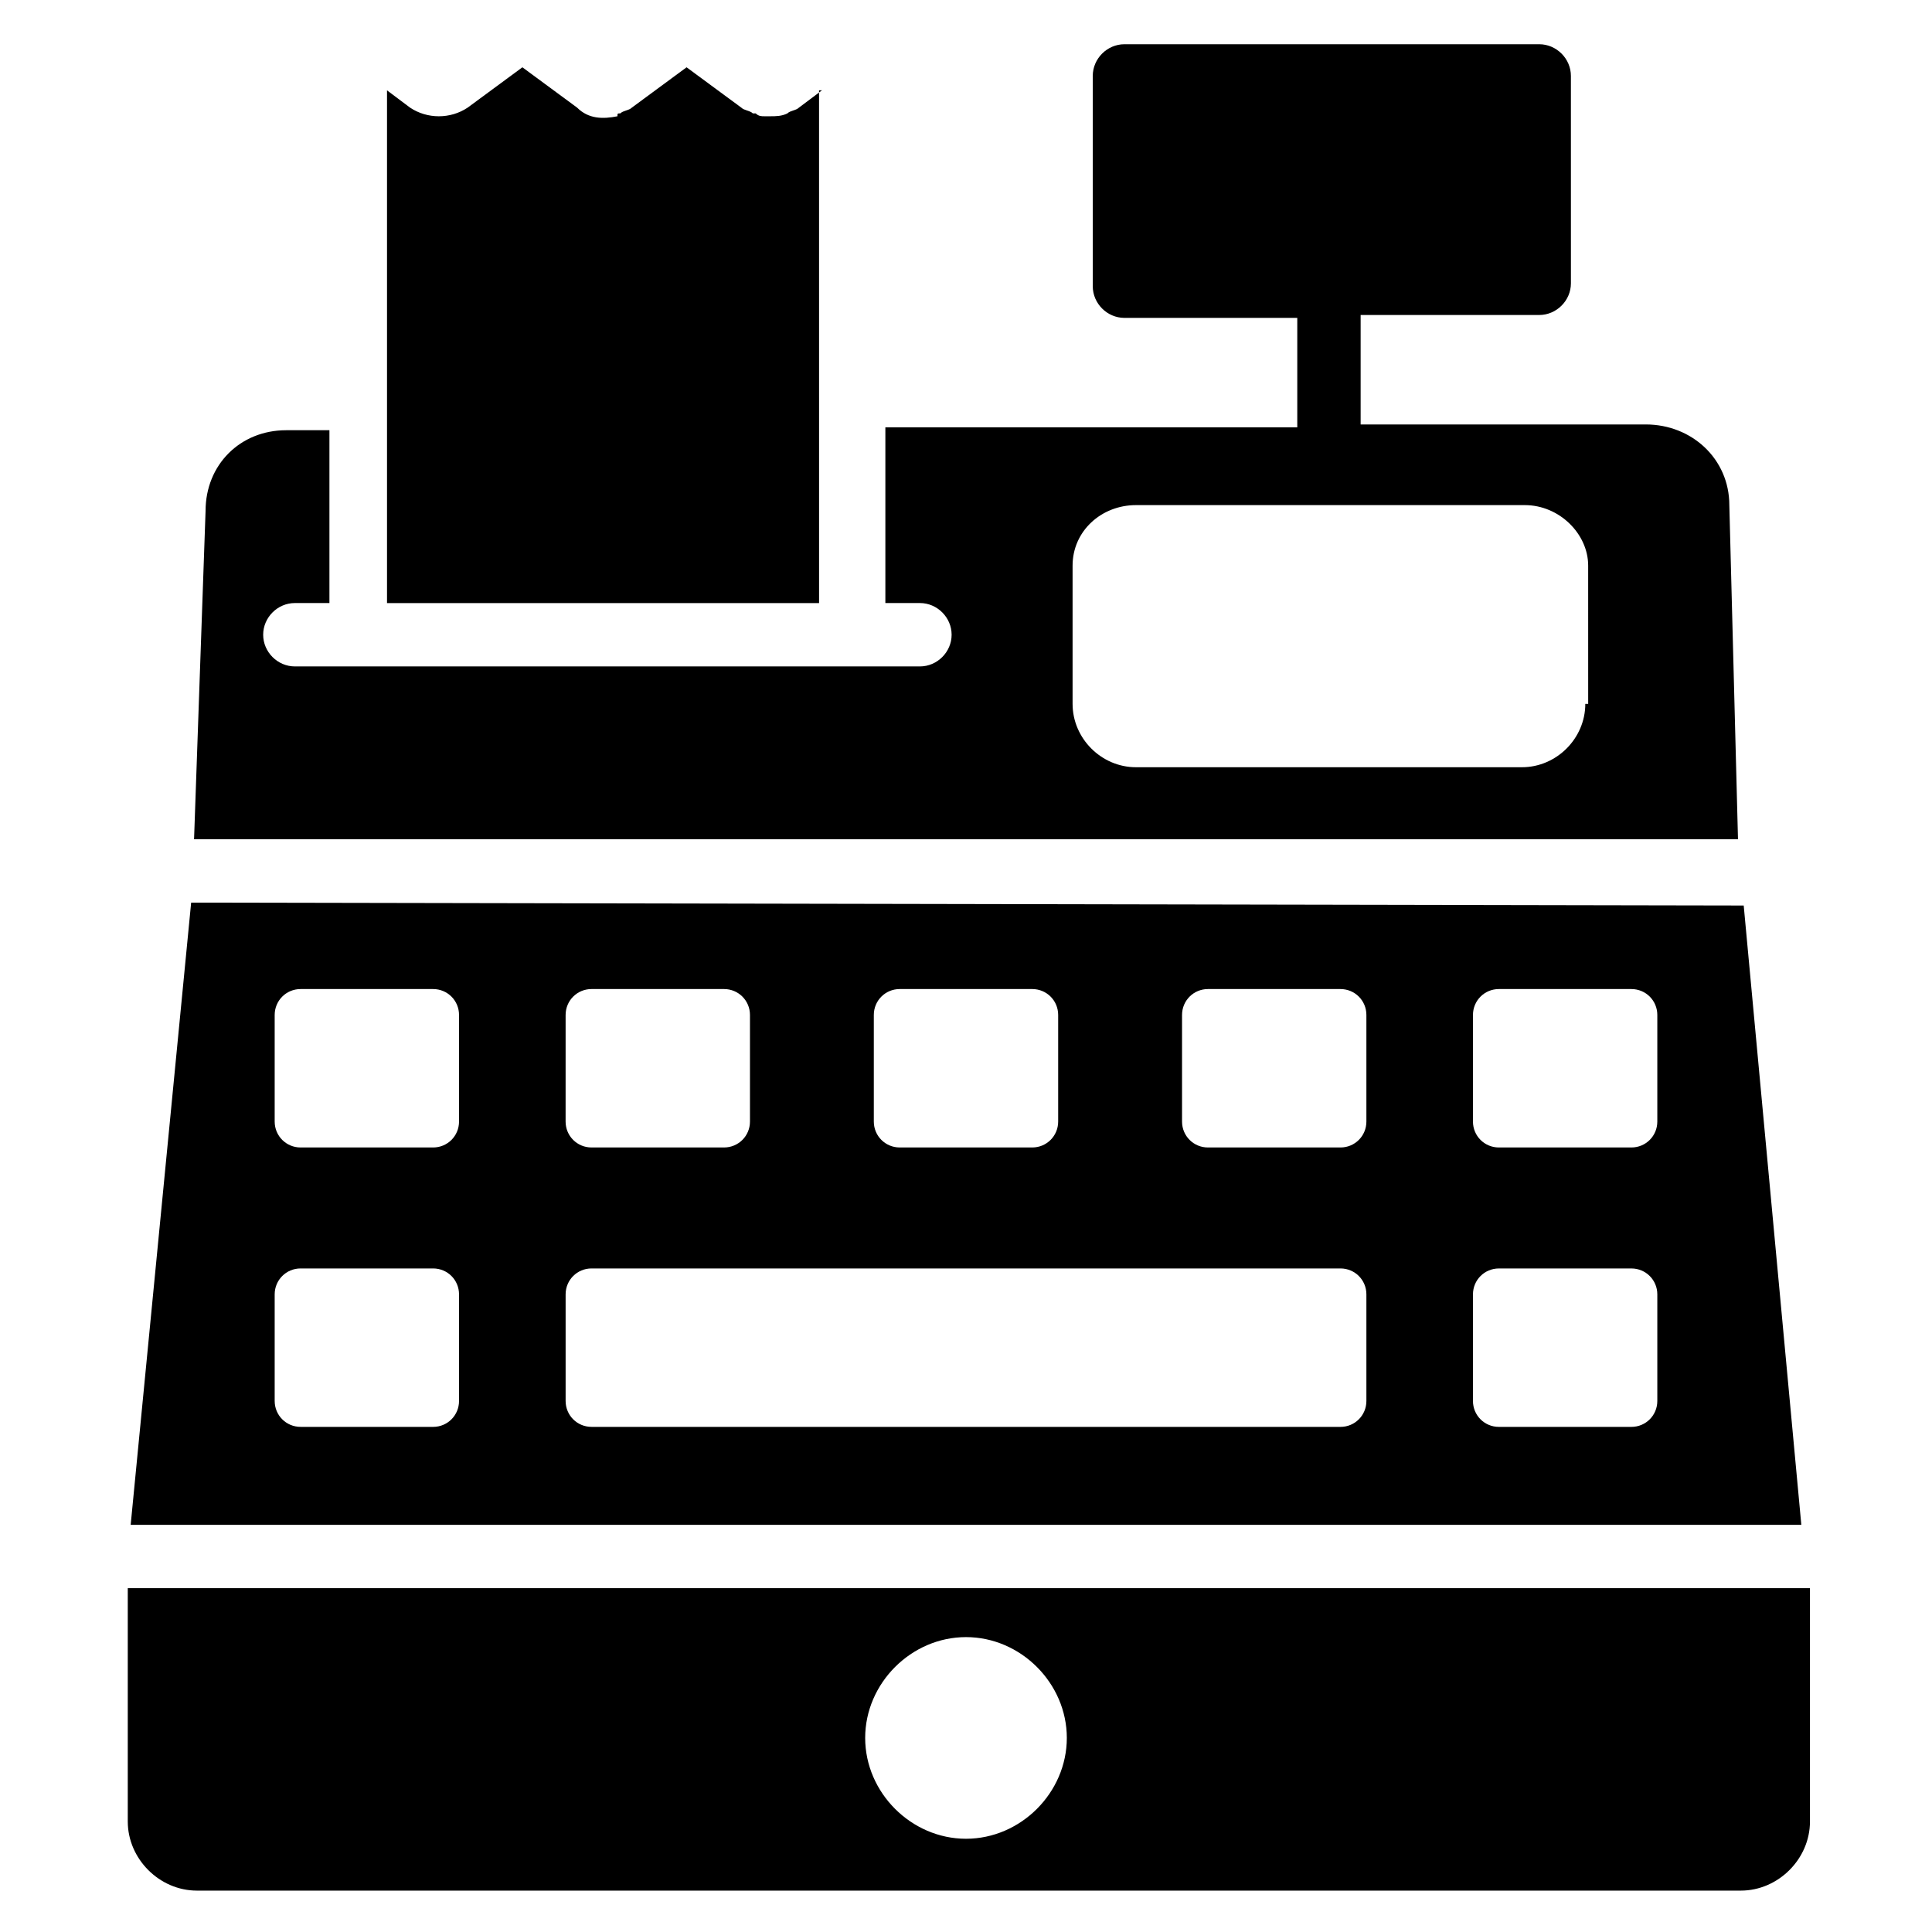
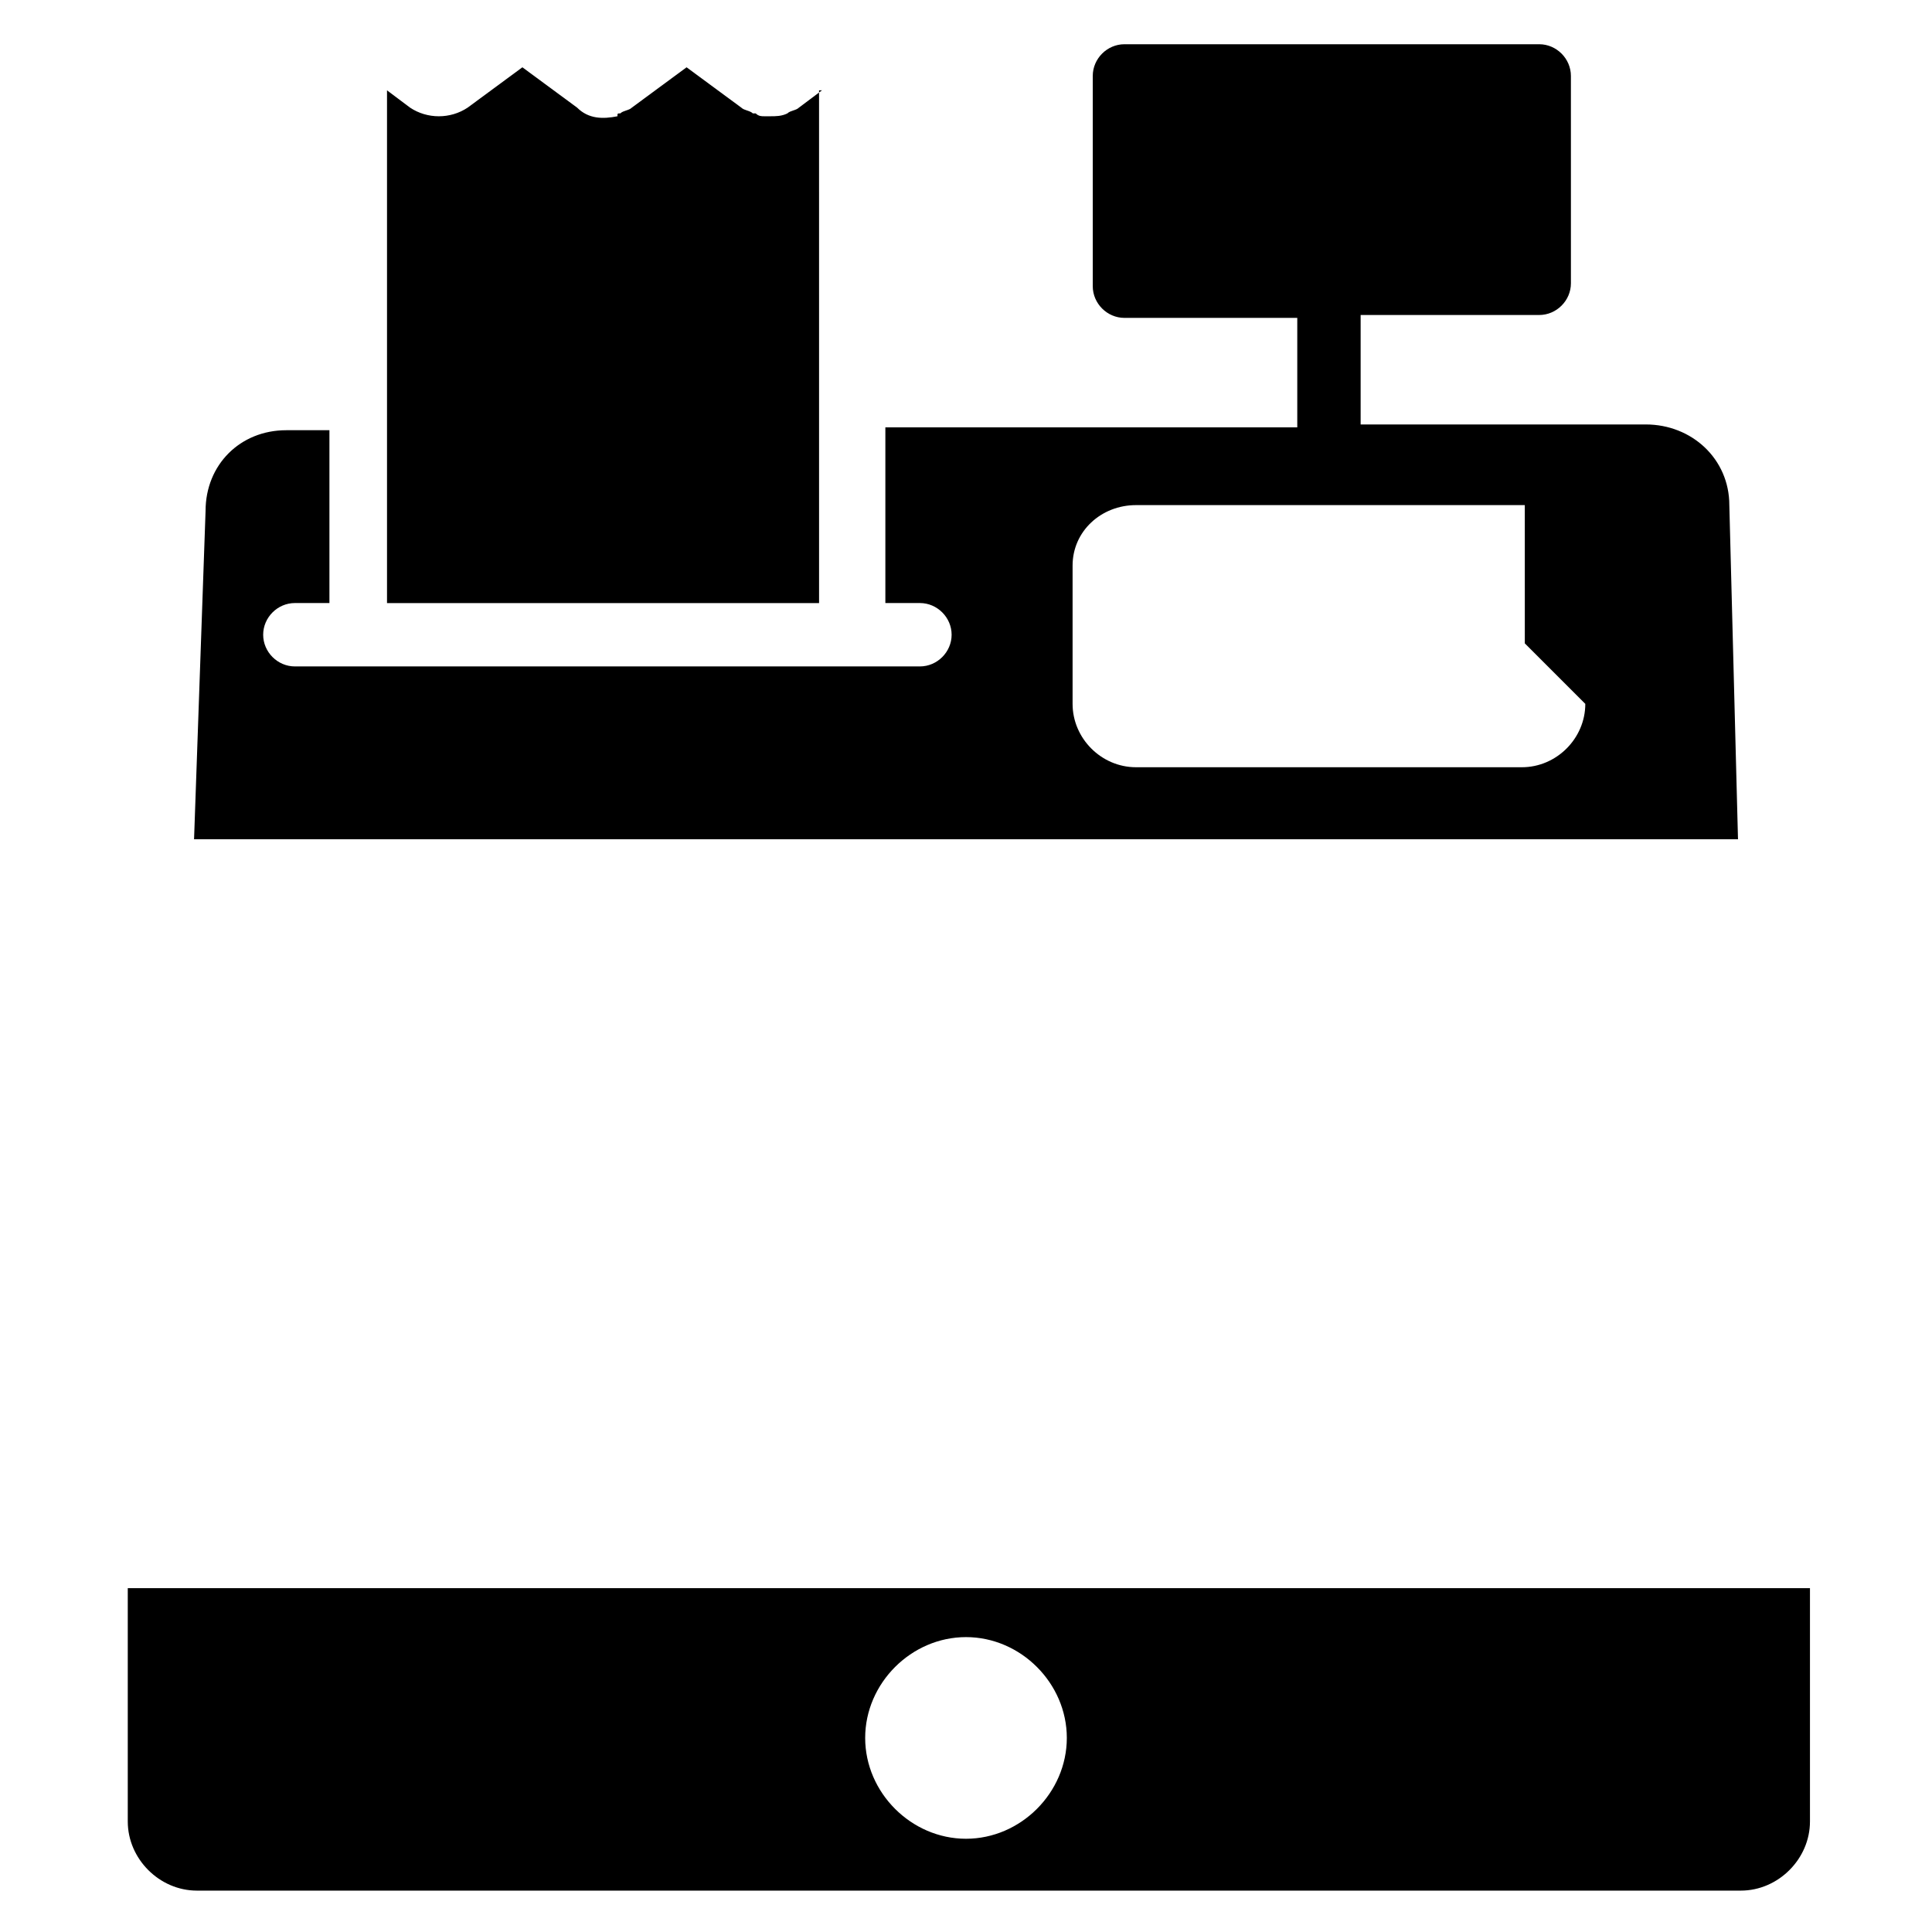
<svg xmlns="http://www.w3.org/2000/svg" fill="#000000" width="800px" height="800px" version="1.1" viewBox="144 144 512 512">
  <g>
    <path d="m361.83 167.94-6.106 4.582c-0.762 0.762-2.289 0.762-3.055 1.527-1.527 0.762-3.055 0.762-4.582 0.762h-1.527c-0.762 0-1.527 0-2.289-0.762h-0.762c-0.762-0.762-2.289-0.762-3.055-1.527l-14.504-10.688-14.504 10.688c-0.762 0.762-2.289 0.762-3.055 1.527-0.762 0-0.762 0-0.762 0.762-3.816 0.762-7.633 0.762-10.688-2.289l-14.504-10.688-14.504 10.688c-4.582 3.055-10.688 3.055-15.266 0l-6.106-4.582v135.88h114.5l-0.004-135.88z" />
    <path d="m177.86 564.88v61.832c0 9.922 8.398 18.32 18.32 18.32h409.16c9.922 0 18.32-8.398 18.32-18.32v-61.832zm222.14 66.41c-14.504 0-26.719-12.215-26.719-26.719 0-14.504 12.215-26.719 26.719-26.719s26.719 12.215 26.719 26.719c-0.004 14.504-12.215 26.719-26.719 26.719z" />
-     <path d="m606.1 383.97-409.15-0.766h-2.293l-16.027 164.89h442.74zm-230.53 29.008c0-3.816 3.055-6.871 6.871-6.871h35.113c3.816 0 6.871 3.055 6.871 6.871v28.242c0 3.816-3.055 6.871-6.871 6.871h-35.113c-3.816 0-6.871-3.055-6.871-6.871zm-81.676 0c0-3.816 3.055-6.871 6.871-6.871h35.113c3.816 0 6.871 3.055 6.871 6.871v28.242c0 3.816-3.055 6.871-6.871 6.871h-35.117c-3.816 0-6.871-3.055-6.871-6.871zm-28.246 102.29c0 3.816-3.055 6.871-6.871 6.871l-35.113-0.004c-3.816 0-6.871-3.055-6.871-6.871v-28.242c0-3.816 3.055-6.871 6.871-6.871h35.113c3.816 0 6.871 3.055 6.871 6.871zm0-74.047c0 3.816-3.055 6.871-6.871 6.871h-35.113c-3.816 0-6.871-3.055-6.871-6.871v-28.242c0-3.816 3.055-6.871 6.871-6.871h35.113c3.816 0 6.871 3.055 6.871 6.871zm240.46 74.047c0 3.816-3.055 6.871-6.871 6.871l-198.47-0.004c-3.816 0-6.871-3.055-6.871-6.871v-28.242c0-3.816 3.055-6.871 6.871-6.871h198.47c3.816 0 6.871 3.055 6.871 6.871zm0-74.047c0 3.816-3.055 6.871-6.871 6.871h-35.113c-3.816 0-6.871-3.055-6.871-6.871v-28.242c0-3.816 3.055-6.871 6.871-6.871h35.113c3.816 0 6.871 3.055 6.871 6.871zm77.098 74.047c0 3.816-3.055 6.871-6.871 6.871h-35.113c-3.816 0-6.871-3.055-6.871-6.871v-28.242c0-3.816 3.055-6.871 6.871-6.871h35.113c3.816 0 6.871 3.055 6.871 6.871zm0-74.047c0 3.816-3.055 6.871-6.871 6.871h-35.113c-3.816 0-6.871-3.055-6.871-6.871v-28.242c0-3.816 3.055-6.871 6.871-6.871h35.113c3.816 0 6.871 3.055 6.871 6.871z" />
-     <path d="m602.29 277.86c0-12.215-9.922-21.375-22.137-21.375h-75.57v-29.008h47.328c4.582 0 8.398-3.816 8.398-8.398l-0.004-54.957c0-4.582-3.816-8.398-8.395-8.398h-109.92c-4.582 0-8.398 3.816-8.398 8.398v55.723c0 4.582 3.816 8.398 8.398 8.398h45.801v29.008h-109.16v46.562h9.16c4.582 0 8.398 3.816 8.398 8.398 0 4.582-3.816 8.398-8.398 8.398h-17.559-148.09c-4.582 0-8.398-3.816-8.398-8.398 0-4.582 3.816-8.398 8.398-8.398h9.16v-45.801h-11.449c-12.215 0-21.375 9.16-21.375 21.375l-3.051 87.02h409.16zm-38.168 52.672c0 9.16-7.633 16.793-16.793 16.793h-102.29c-9.16 0-16.793-7.633-16.793-16.793v-36.641c0-9.16 7.633-16.031 16.793-16.031h103.05c9.16 0 16.793 7.633 16.793 16.031l0.004 36.641z" />
+     <path d="m602.29 277.86c0-12.215-9.922-21.375-22.137-21.375h-75.57v-29.008h47.328c4.582 0 8.398-3.816 8.398-8.398l-0.004-54.957c0-4.582-3.816-8.398-8.395-8.398h-109.92c-4.582 0-8.398 3.816-8.398 8.398v55.723c0 4.582 3.816 8.398 8.398 8.398h45.801v29.008h-109.16v46.562h9.16c4.582 0 8.398 3.816 8.398 8.398 0 4.582-3.816 8.398-8.398 8.398h-17.559-148.09c-4.582 0-8.398-3.816-8.398-8.398 0-4.582 3.816-8.398 8.398-8.398h9.16v-45.801h-11.449c-12.215 0-21.375 9.16-21.375 21.375l-3.051 87.02h409.16zm-38.168 52.672c0 9.16-7.633 16.793-16.793 16.793h-102.29c-9.16 0-16.793-7.633-16.793-16.793v-36.641c0-9.16 7.633-16.031 16.793-16.031h103.05l0.004 36.641z" />
  </g>
</svg>